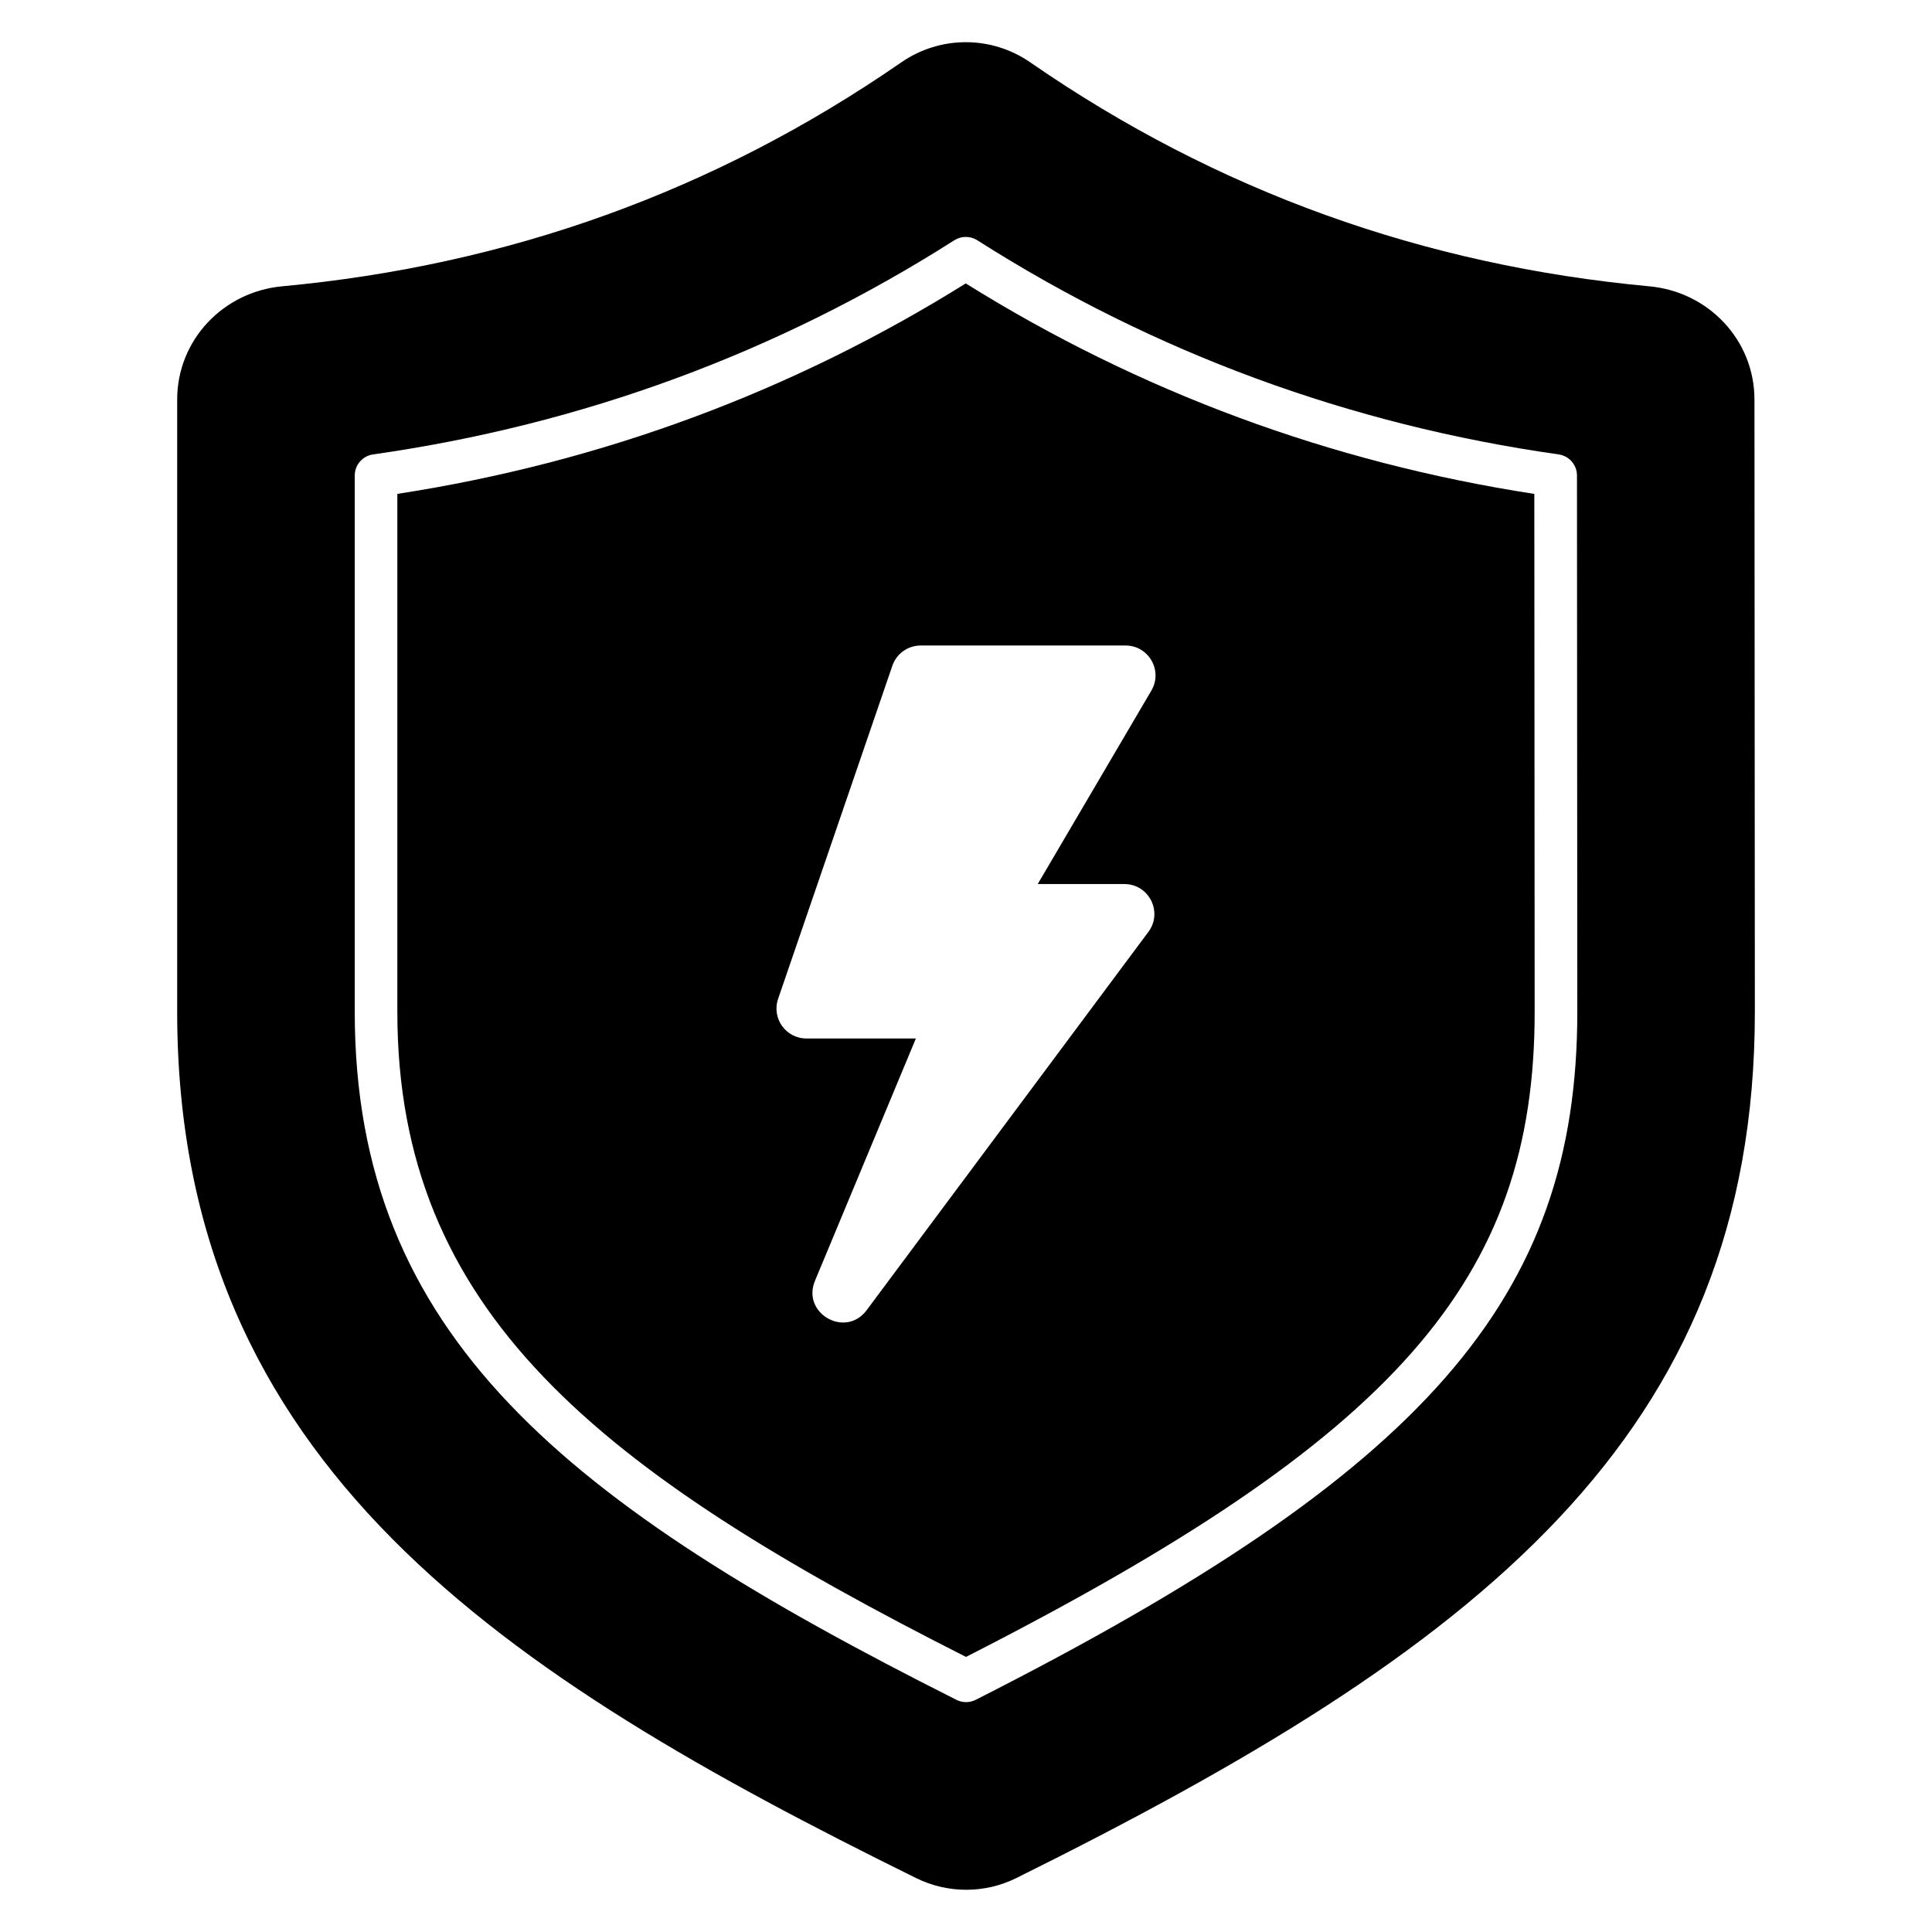
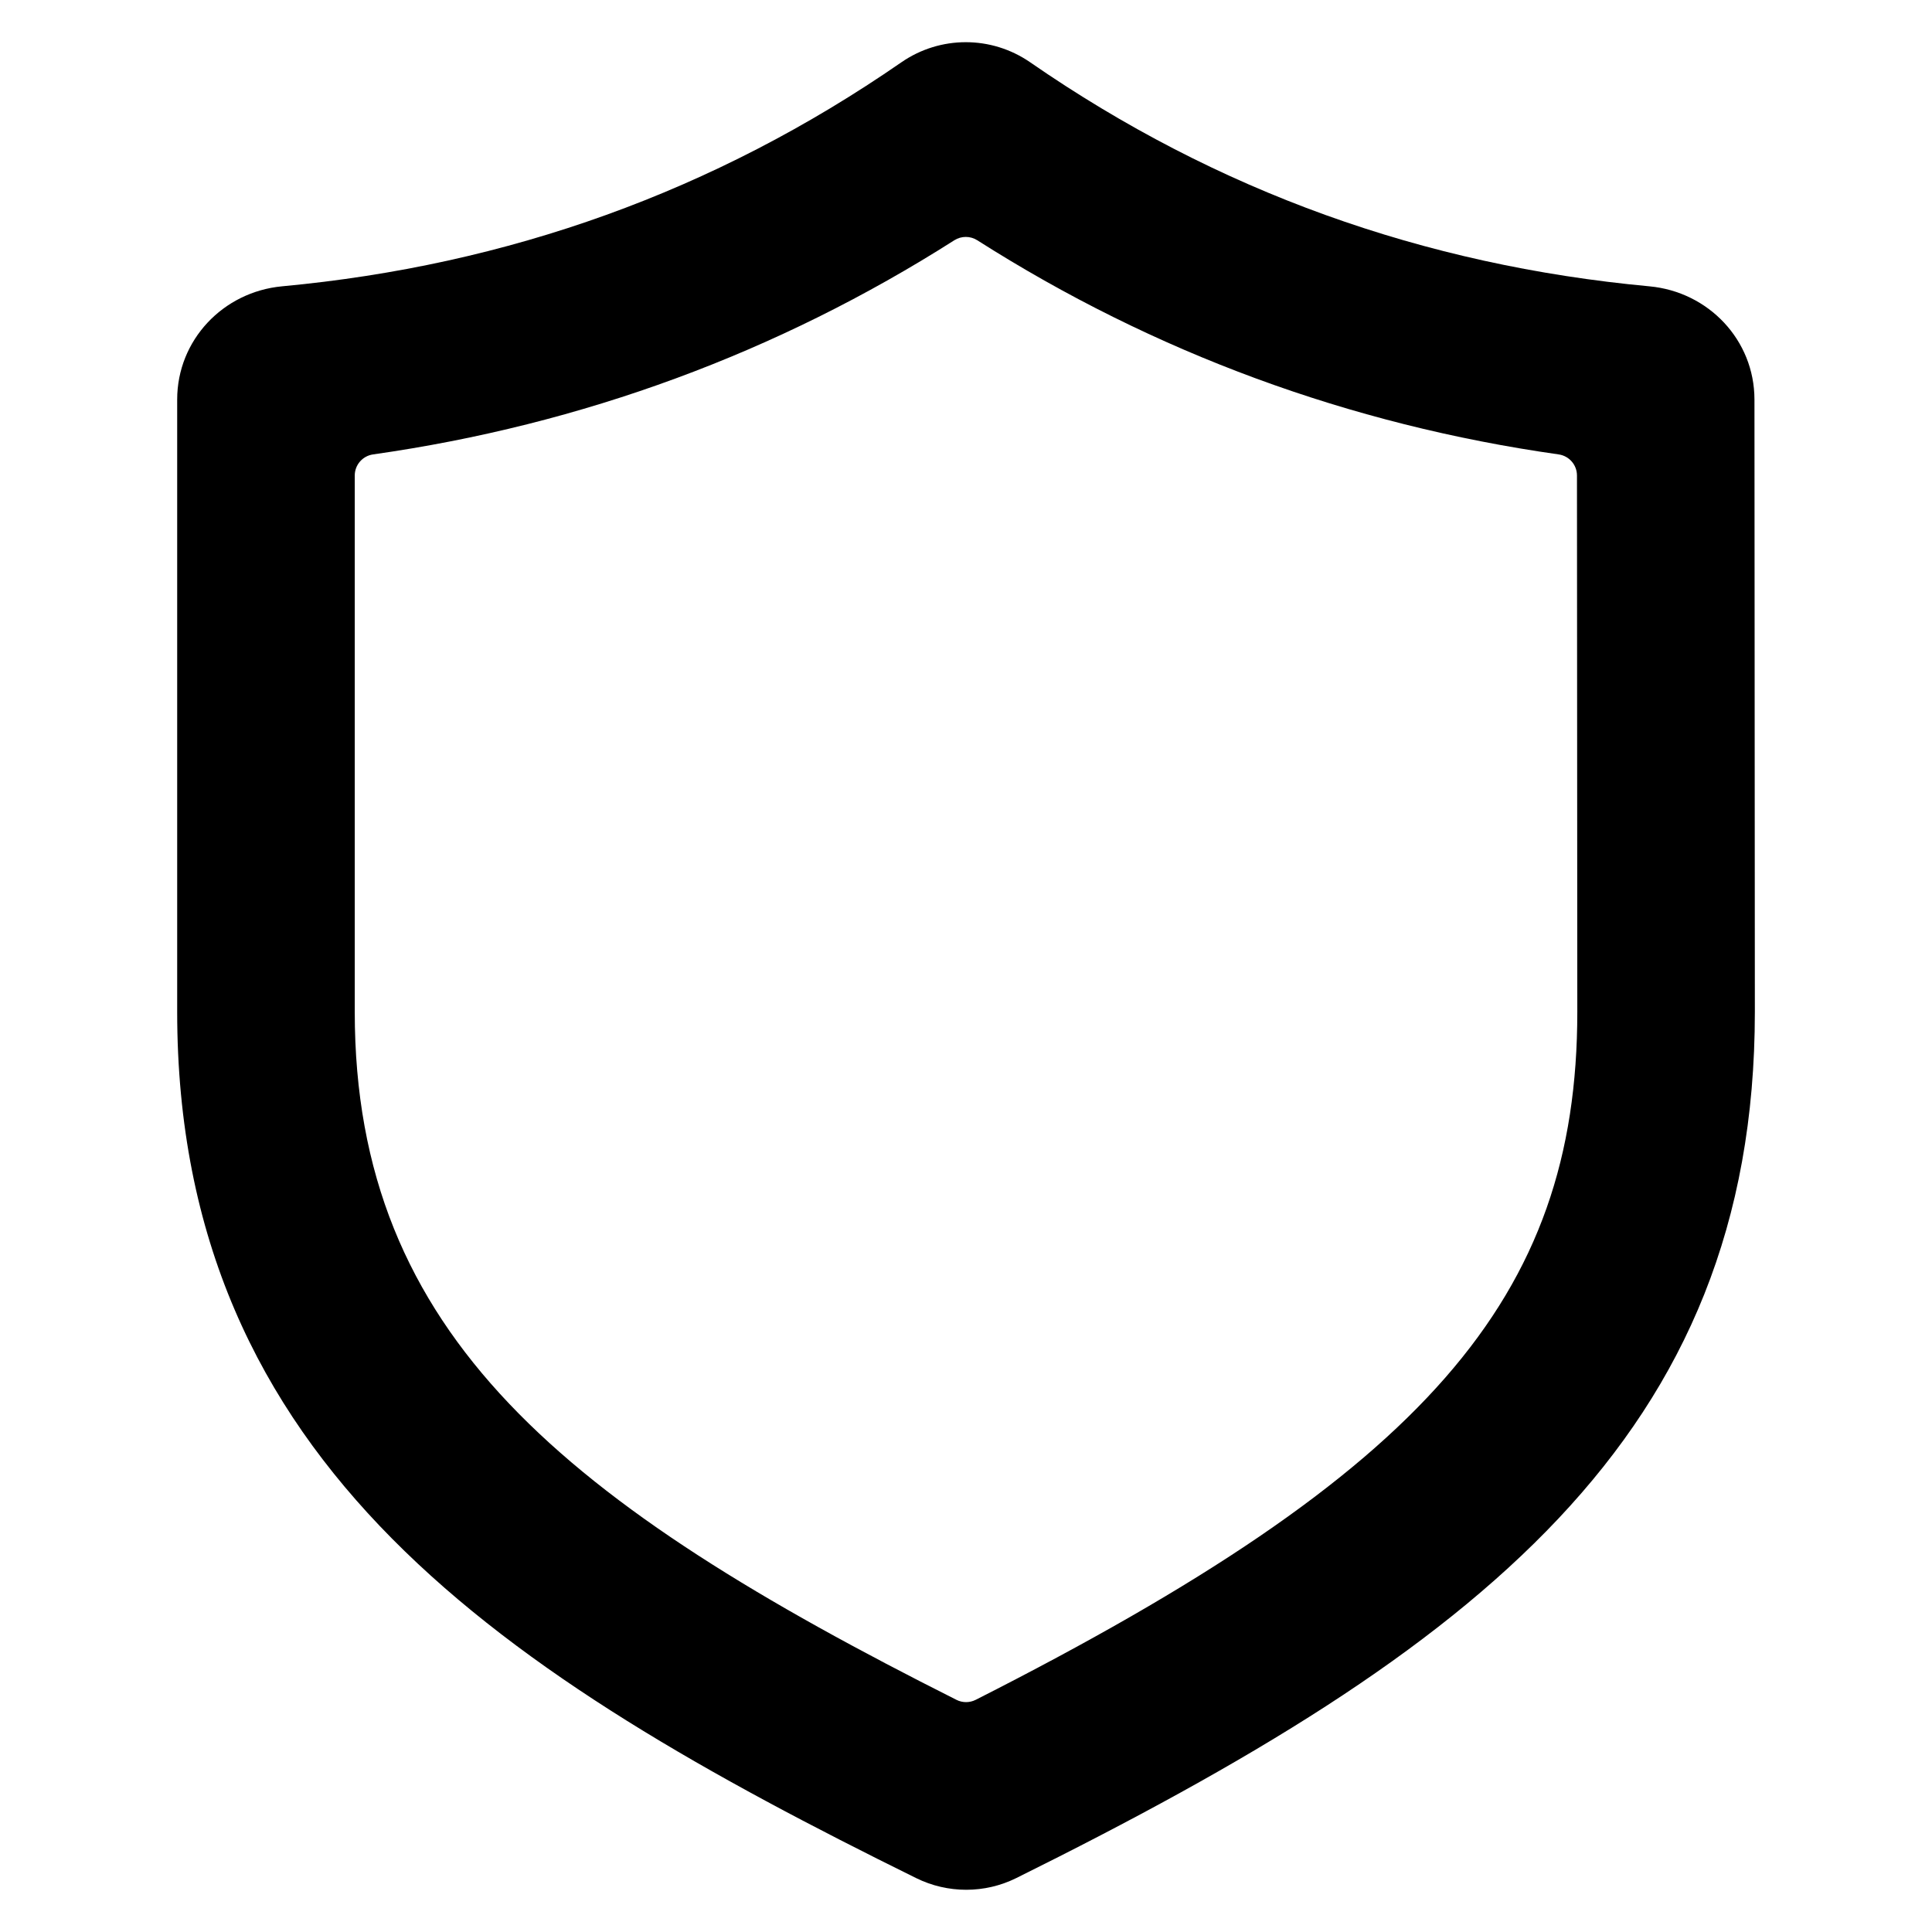
<svg xmlns="http://www.w3.org/2000/svg" id="Layer_1" enable-background="new 0 0 68 68" viewBox="0 0 68 68">
  <g>
-     <path d="m33.992 9.975c-6.109 3.812-12.835 6.303-20.007 7.408l0 18.228c0 10.54 7.032 16.146 20.015 22.707 15.142-7.719 20.015-13.265 20.015-22.702l-.012-18.232c-7.173-1.104-13.9-3.595-20.011-7.408zm5.583 21.141c.866 0 1.363.988.845 1.683l-9.918 13.317c-.742.996-2.295.112-1.818-1.035l3.552-8.53h-3.853c-.723 0-1.231-.711-.996-1.395l4.021-11.724c.146-.426.546-.712.997-.712h7.211c.814 0 1.321.885.908 1.587l-3.999 6.808h3.05z" />
    <path d="m61.751 14.061c-.001-2.09-1.615-3.79-3.695-3.983-7.938-.738-15.215-3.334-21.797-7.885-1.366-.944-3.168-.944-4.534 0-6.581 4.55-13.857 7.146-21.794 7.884-2.082.194-3.695 1.896-3.695 3.986l0 21.548c0 15.954 11.5 23.336 26.012 30.493 1.109.547 2.414.547 3.521-.002 16.234-8.048 25.996-15.541 25.996-30.491-.003-5.438-.01-16.108-.014-21.55zm-27.41 45.767c-.106.054-.223.081-.339.081-.115 0-.231-.026-.337-.08-13.736-6.904-21.179-12.809-21.179-24.217l-0-18.875c0-.374.275-.69.645-.743 7.359-1.045 14.243-3.581 20.459-7.538.246-.156.56-.156.806 0 6.218 3.958 13.103 6.494 20.463 7.538.37.052.645.369.645.742l.012 18.88c0 10.08-5.343 16.189-21.174 24.212z" />
  </g>
</svg>